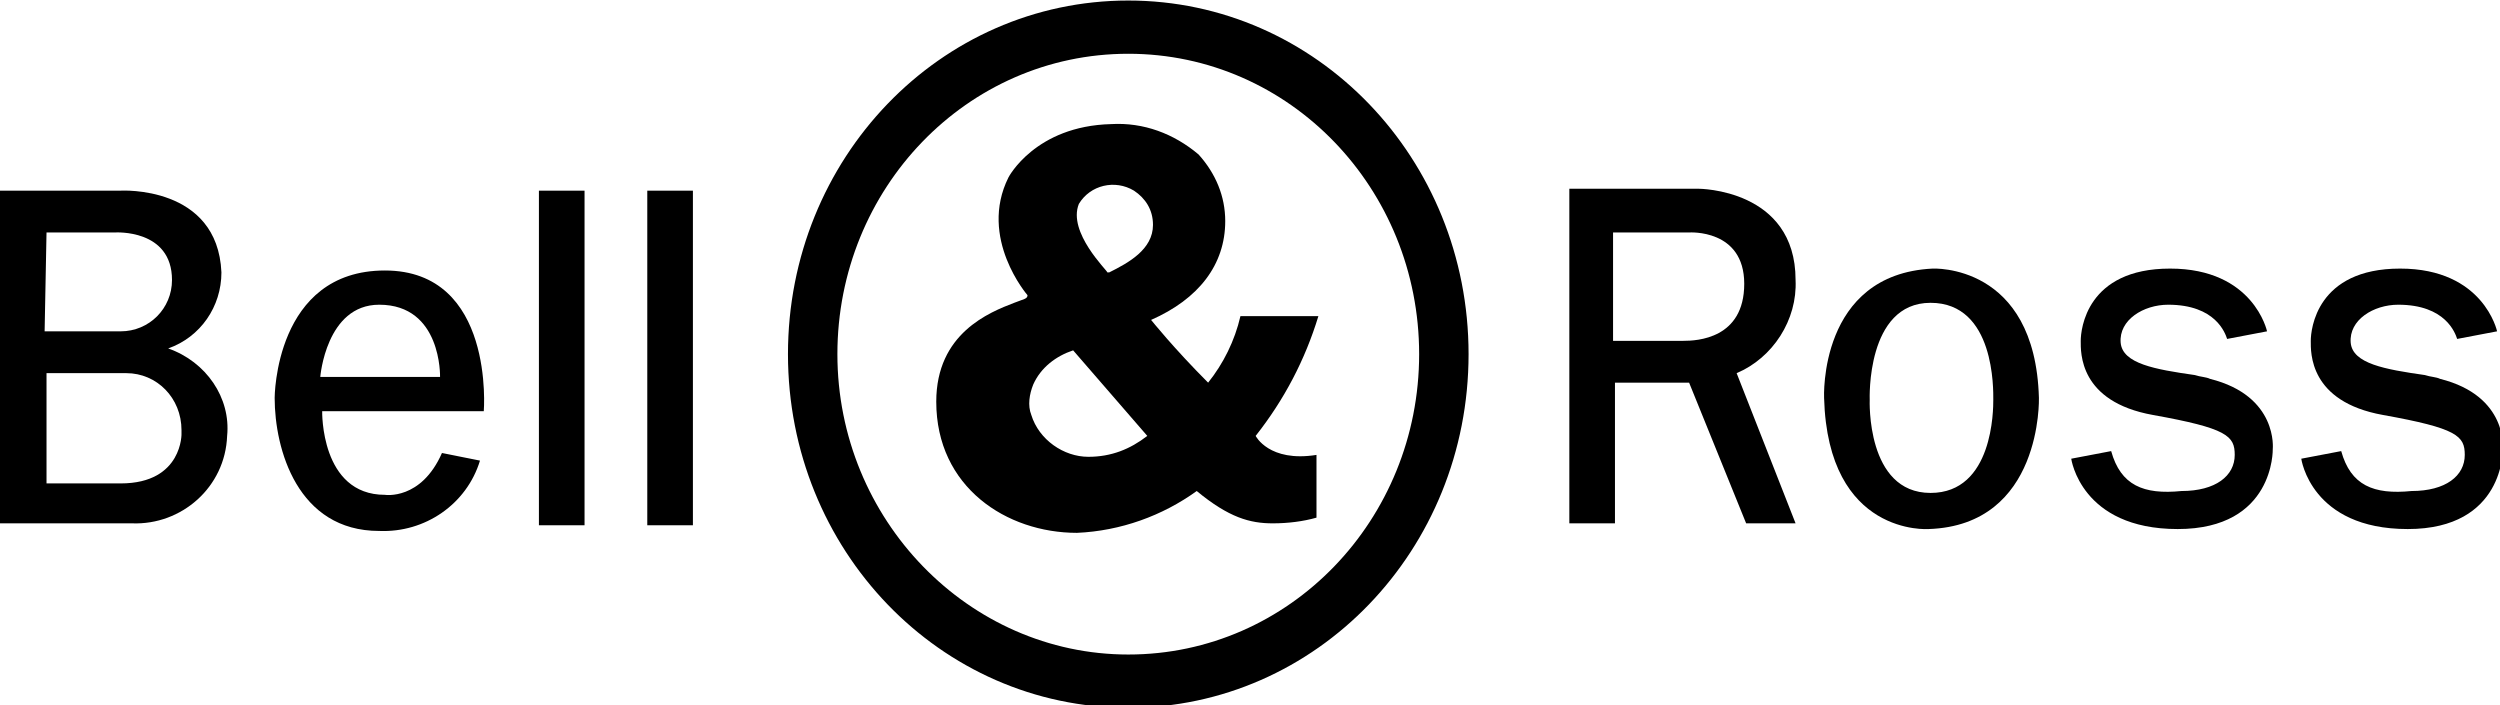
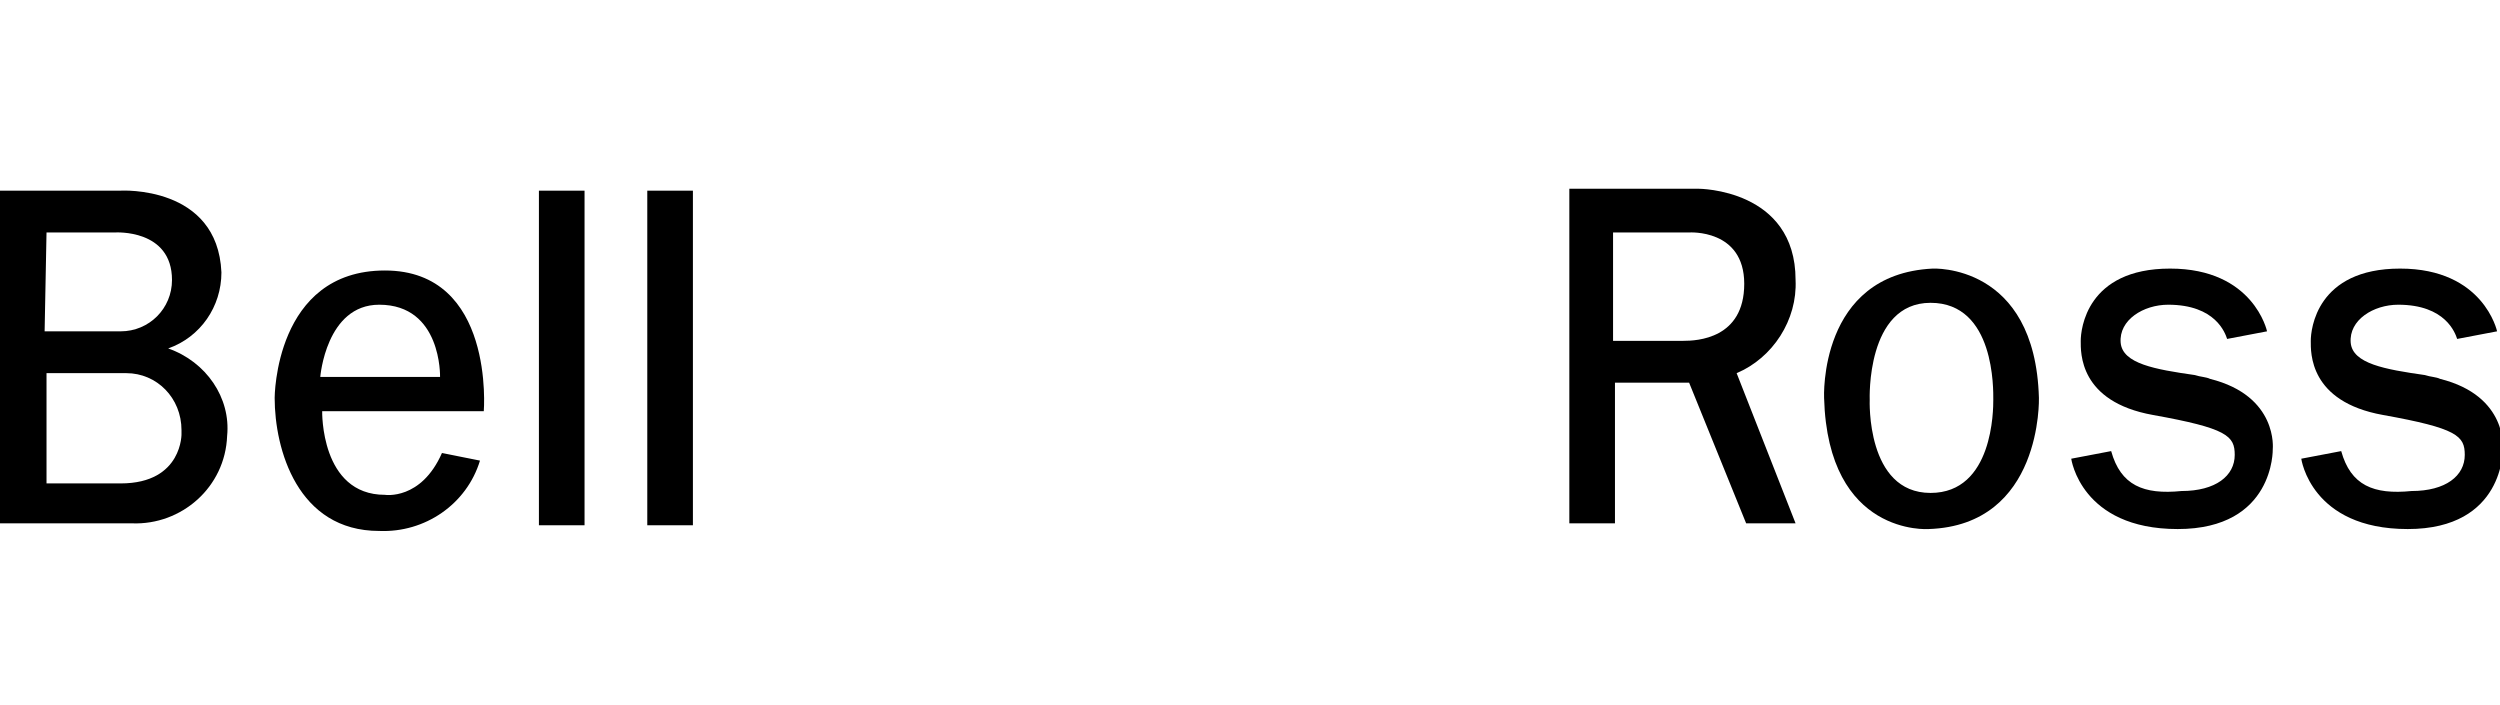
<svg xmlns="http://www.w3.org/2000/svg" version="1.1" id="Calque_1" x="0px" y="0px" viewBox="0 0 131.5 37.1" style="enable-background:new 0 0 131.5 37.1;" xml:space="preserve">
  <g id="Logo" transform="translate(-531.453 -621.072)">
    <path id="Path_1" d="M654.6,644.8l-2.1,0.4c0,0,0.5,3.7,5.6,3.7s5-4.2,5-4.2s0.3-2.8-3.3-3.7c-0.2-0.1-0.5-0.1-0.8-0.2   c-2.1-0.3-3.8-0.6-3.9-1.7c-0.1-1.2,1.2-2,2.5-2c2.5,0,3,1.5,3.1,1.8l2.1-0.4c0,0-0.7-3.3-5.1-3.3s-4.7,3.2-4.7,3.8   s-0.1,3.2,3.8,3.9s4.3,1.1,4.3,2.1c0,1.1-1,1.9-2.8,1.9C656.3,647.1,655.1,646.6,654.6,644.8" />
-     <path id="Path_2" d="M590.8,655.5c-8.4,0-15.3-7.1-15.3-15.8s6.8-15.8,15.3-15.8s15.3,7.1,15.3,15.8S599.3,655.5,590.8,655.5    M590.8,621.1c-9.9,0-17.9,8.3-17.9,18.6s8,18.6,17.9,18.6s17.9-8.3,17.9-18.6S600.7,621.1,590.8,621.1" />
    <path id="Path_3" d="M565.5,648.7h2.4v-17.6h-2.4C565.5,631.1,565.5,647.1,565.5,648.7" />
    <path id="Path_4" d="M559.8,648.7h2.4v-17.6h-2.4C559.8,631.1,559.8,647.1,559.8,648.7" />
    <path id="Path_5" d="M537.8,646.5h-3.9v-5.8l4.2,0c1.6,0,2.9,1.3,2.9,3c0,0.1,0,0.1,0,0.2C541,643.8,541.1,646.5,537.8,646.5    M533.9,633.3l3.6,0c0,0,3-0.2,3,2.5c0,1.5-1.2,2.7-2.7,2.7c0,0,0,0-0.1,0l-3.9,0L533.9,633.3z M540.3,639.4c1.7-0.6,2.8-2.2,2.8-4   c-0.2-4.6-5.3-4.3-5.3-4.3h-6.4v17.5h7c2.6,0.1,4.9-1.9,5-4.6C543.6,642,542.3,640.1,540.3,639.4" />
-     <path id="Path_6" d="M585.7,642.9c-0.2-0.5-0.1-1.1,0.1-1.6c0.4-0.9,1.2-1.5,2.1-1.8c0,0,3.9,4.5,3.9,4.5c-0.9,0.7-1.9,1.1-3.1,1.1   C587.4,645.1,586.1,644.2,585.7,642.9 M588.2,631.8L588.2,631.8c0.6-1,1.9-1.3,2.9-0.7c0.6,0.4,1,1,1,1.8c0,1.3-1.3,2-2.3,2.5   l-0.1,0C589.7,635.3,587.6,633.3,588.2,631.8 M589.9,627.6L589.9,627.6c-4,0.1-5.4,2.8-5.4,2.8c-1.6,3.2,1,6.2,1,6.2   c0,0.2-0.2,0.2-0.7,0.4c-1.3,0.5-4.1,1.6-4.1,5.2c0,4.5,3.7,6.9,7.4,6.9c2.3-0.1,4.5-0.9,6.3-2.2c1.7,1.4,2.8,1.7,4,1.7   c0.8,0,1.6-0.1,2.3-0.3l0-3.3c-2.5,0.4-3.2-1-3.2-1c1.5-1.9,2.6-4,3.3-6.3l-4.1,0c-0.3,1.3-0.9,2.5-1.7,3.5c-1.8-1.8-3-3.3-3-3.3   c2.5-1.1,3.9-2.9,3.9-5.2c0-1.3-0.5-2.5-1.4-3.5C593.2,628.1,591.6,627.5,589.9,627.6" />
    <path id="Path_7" d="M620,639h-3.7v-5.7h4c0,0,2.9-0.2,2.9,2.7S620.7,639,620,639 M622.8,640.7c1.9-0.8,3.2-2.8,3.1-4.9   c0-4.8-5.1-4.8-5.1-4.8h-6.8v17.6h2.4v-7.4h3.9l3,7.4h2.6L622.8,640.7z" />
    <path id="Path_8" d="M551.4,637.1c3.3,0,3.2,3.8,3.2,3.8h-6.3C548.3,640.9,548.6,637.1,551.4,637.1 M556.9,642.7   c0,0,0.6-7.4-5.2-7.4s-5.8,6.7-5.8,6.7c0,2.7,1.2,7,5.5,7c2.4,0.1,4.6-1.4,5.3-3.7l-2-0.4c-1.1,2.5-3,2.2-3,2.2   c-3.4,0-3.3-4.4-3.3-4.4L556.9,642.7z" />
    <path id="Path_9" d="M633,647c-3.4,0-3.2-4.9-3.2-4.9s-0.2-5.1,3.2-5.1s3.3,4.6,3.3,5.1S636.3,647,633,647 M638.7,642   c-0.2-7.1-5.6-6.8-5.6-6.8c-6,0.3-5.7,6.8-5.7,6.8c0.2,7.3,5.5,6.9,5.5,6.9C638.9,648.7,638.7,642,638.7,642" />
    <path id="Path_10" d="M642.5,644.8l-2.1,0.4c0,0,0.5,3.7,5.6,3.7s5-4.2,5-4.2s0.3-2.8-3.3-3.7c-0.2-0.1-0.5-0.1-0.8-0.2   c-2.1-0.3-3.8-0.6-3.9-1.7c-0.1-1.2,1.2-2,2.5-2c2.5,0,3,1.5,3.1,1.8l2.1-0.4c0,0-0.7-3.3-5.1-3.3s-4.7,3.2-4.7,3.8   s-0.1,3.2,3.8,3.9s4.3,1.1,4.3,2.1c0,1.1-1,1.9-2.8,1.9C644.2,647.1,643,646.6,642.5,644.8" />
  </g>
</svg>